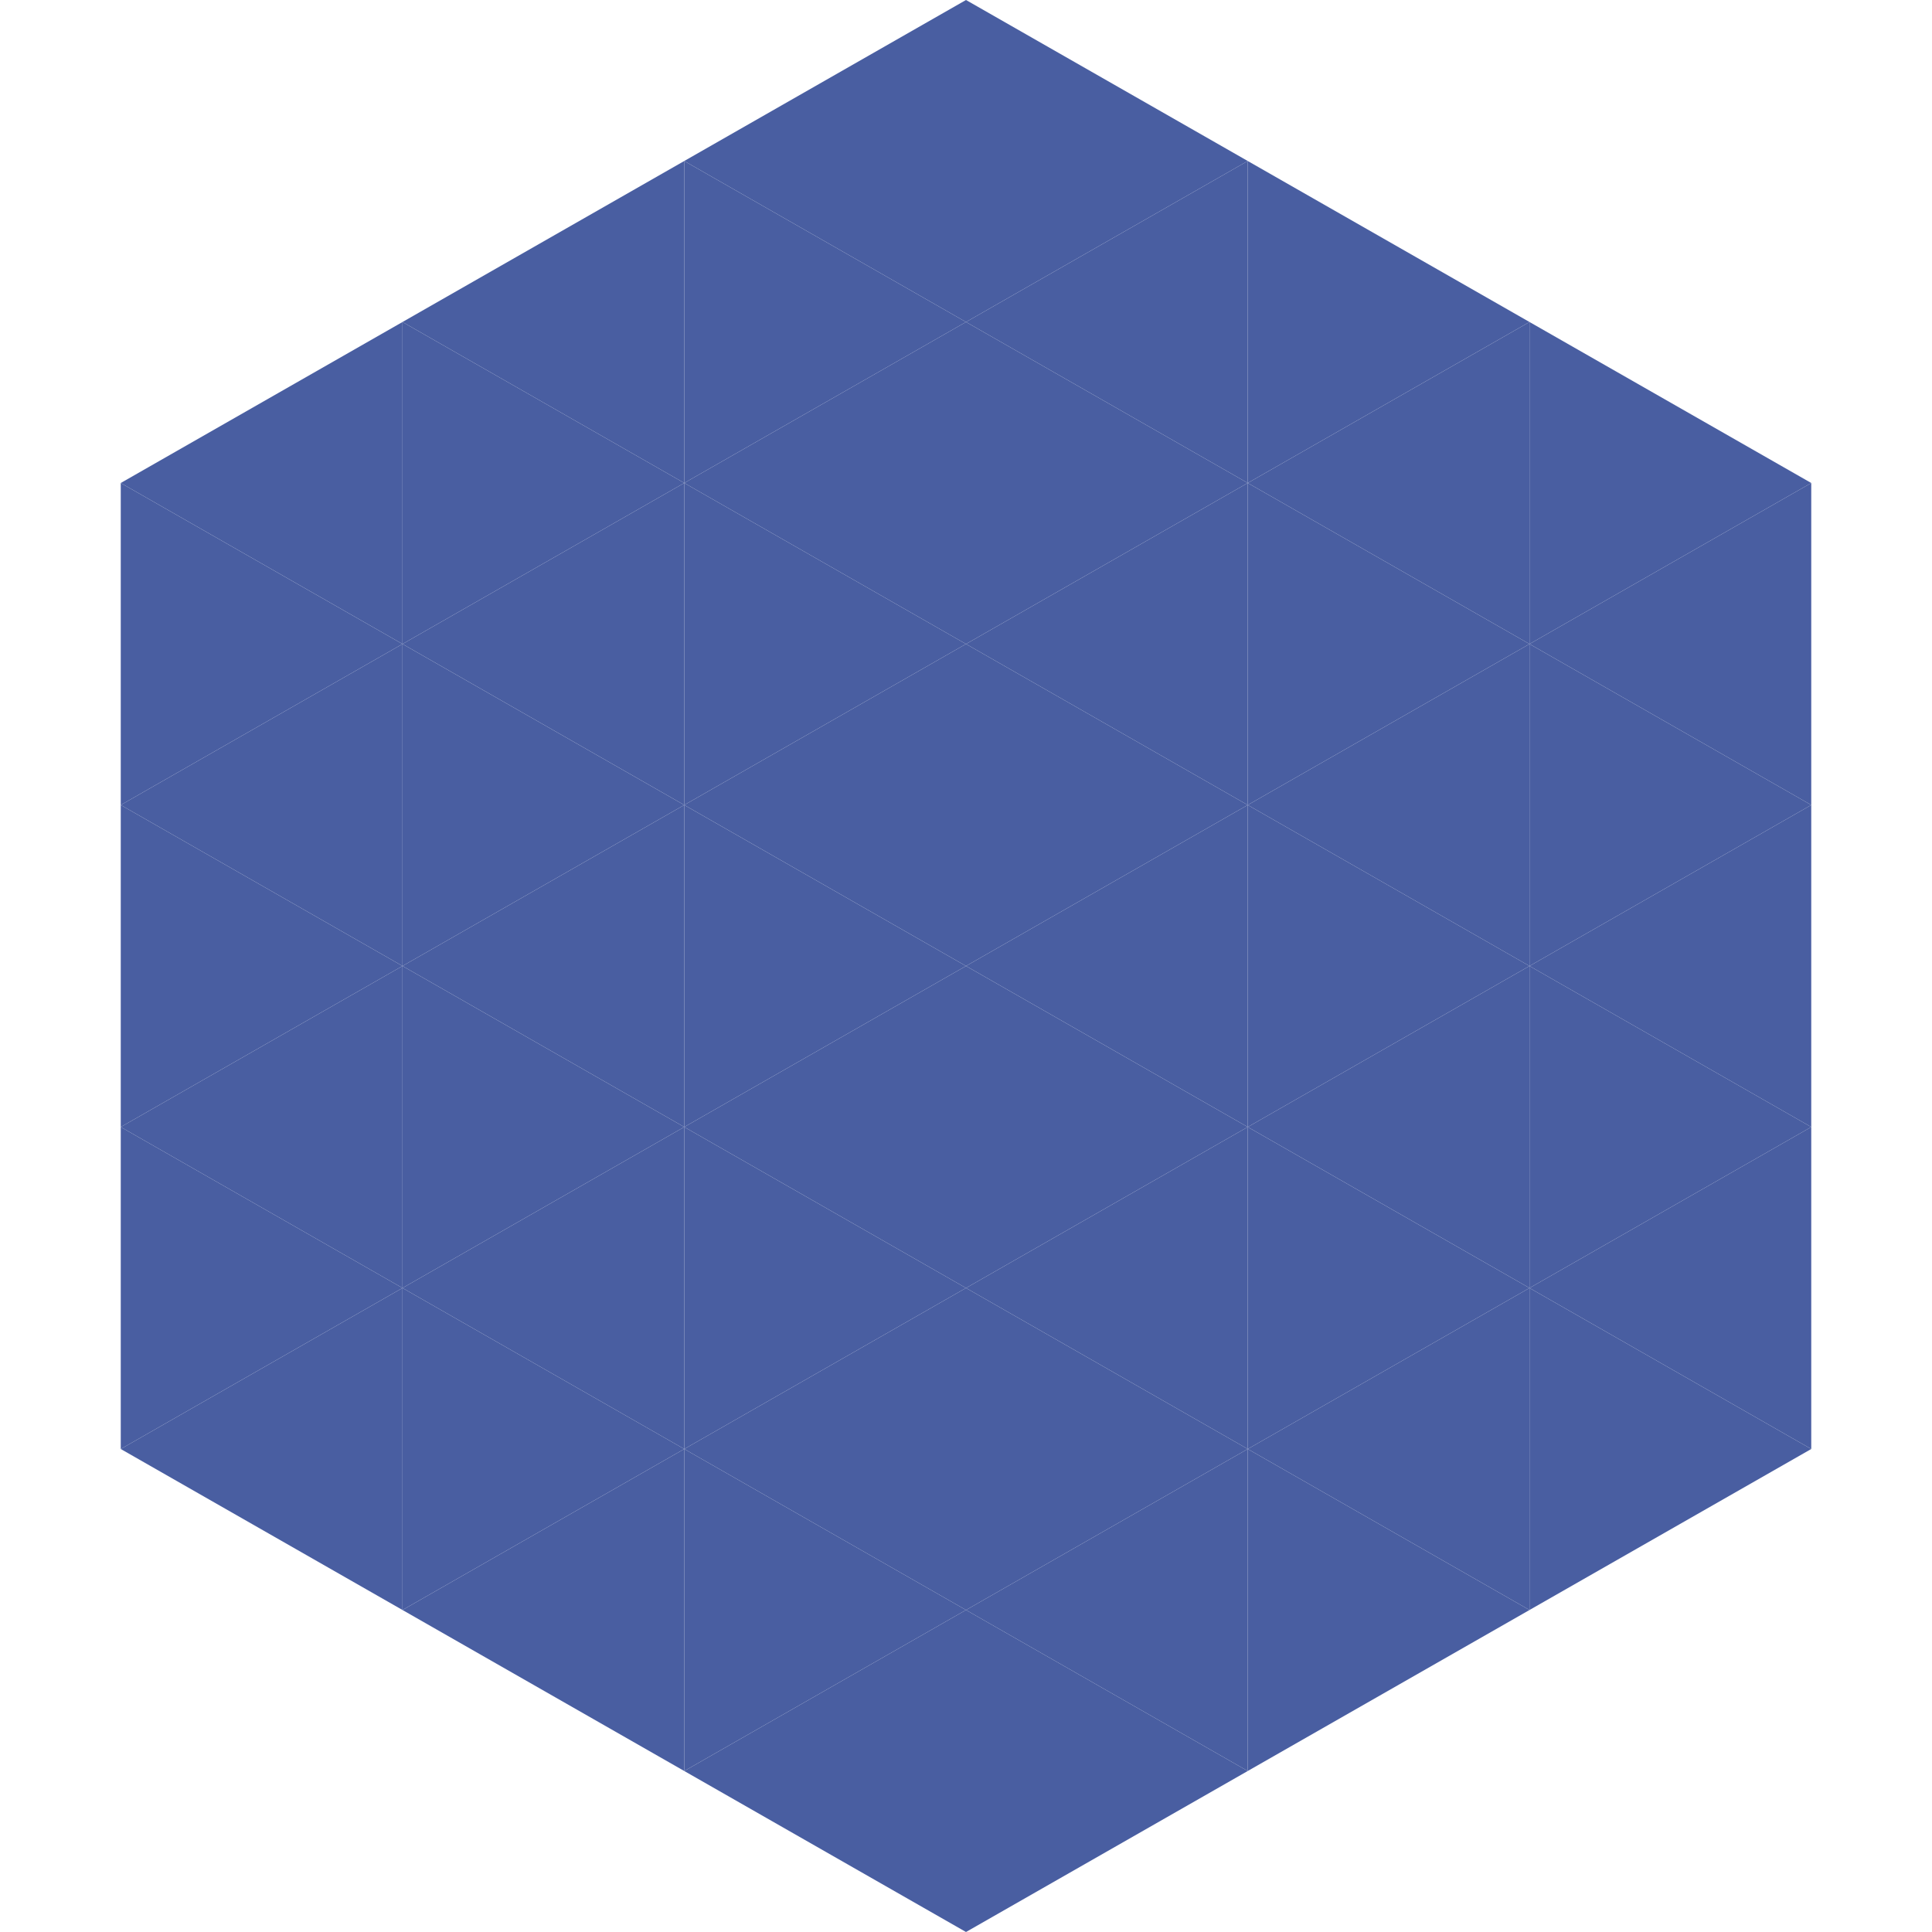
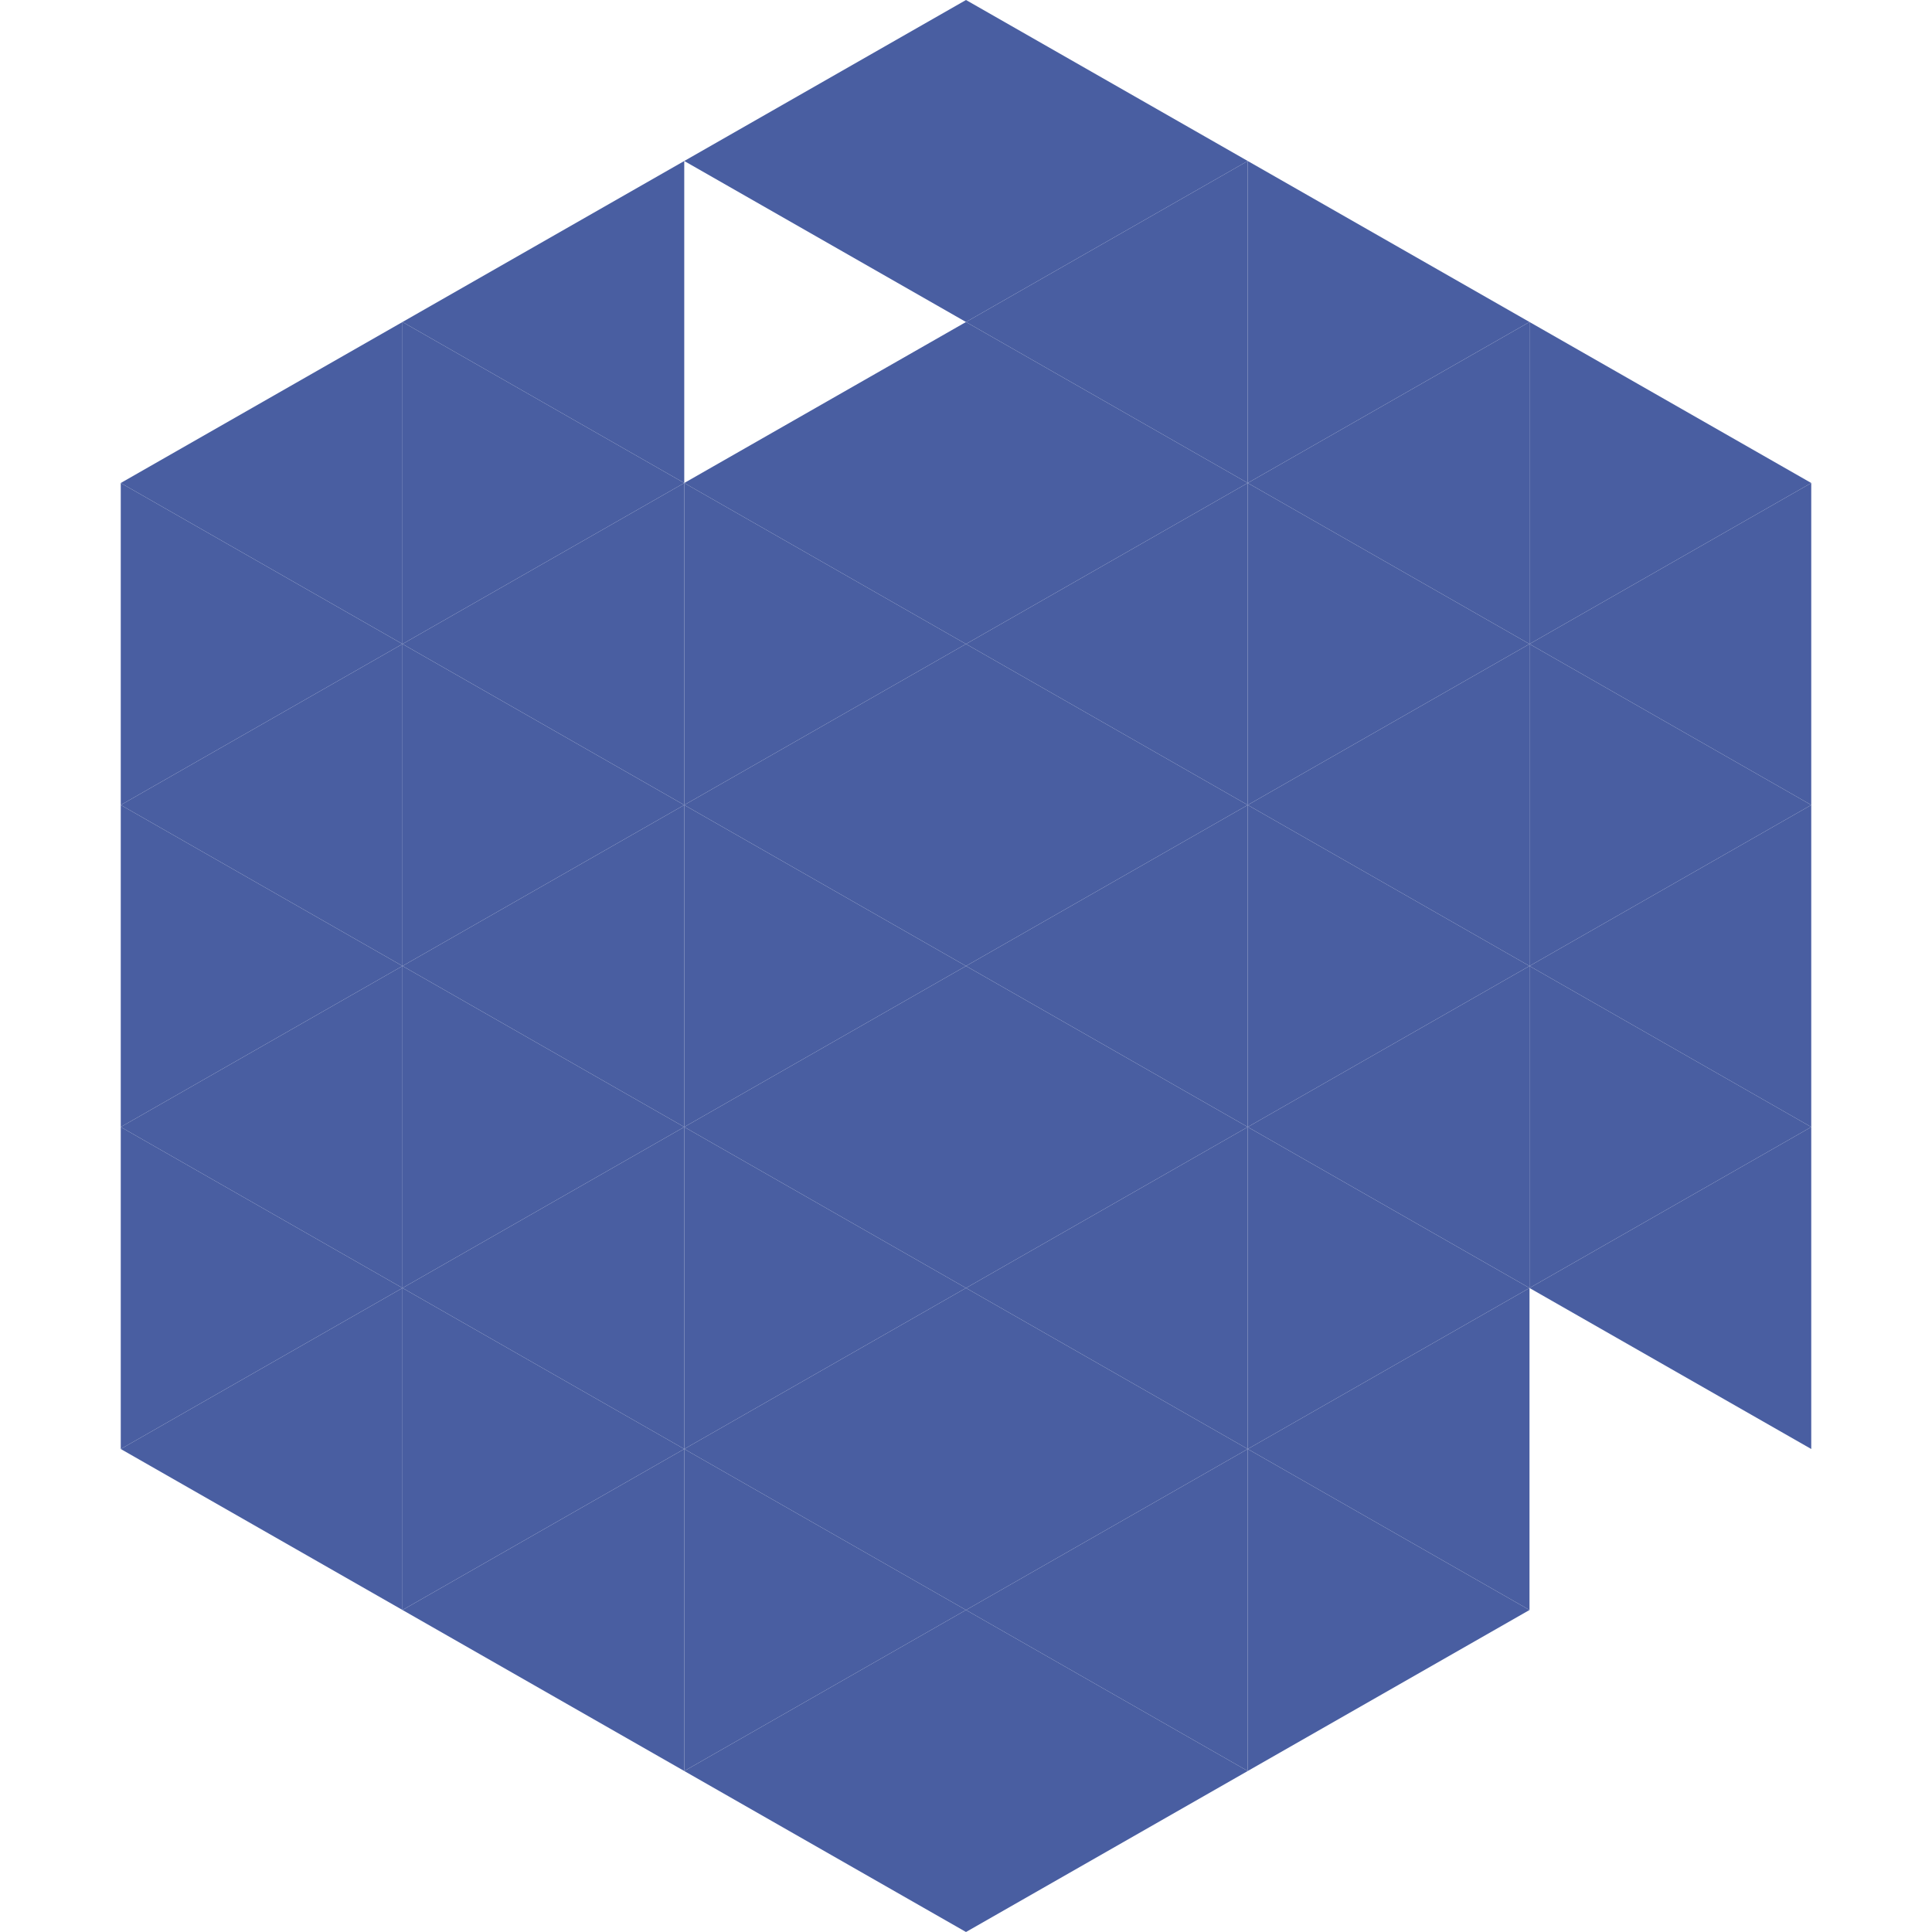
<svg xmlns="http://www.w3.org/2000/svg" width="240" height="240">
  <polygon points="50,40 15,60 50,80" style="fill:rgb(73,94,161)" />
  <polygon points="190,40 225,60 190,80" style="fill:rgb(73,94,161)" />
  <polygon points="15,60 50,80 15,100" style="fill:rgb(73,94,161)" />
  <polygon points="225,60 190,80 225,100" style="fill:rgb(73,94,161)" />
  <polygon points="50,80 15,100 50,120" style="fill:rgb(73,94,161)" />
  <polygon points="190,80 225,100 190,120" style="fill:rgb(73,94,161)" />
  <polygon points="15,100 50,120 15,140" style="fill:rgb(73,94,161)" />
  <polygon points="225,100 190,120 225,140" style="fill:rgb(73,94,161)" />
  <polygon points="50,120 15,140 50,160" style="fill:rgb(73,94,161)" />
  <polygon points="190,120 225,140 190,160" style="fill:rgb(73,94,161)" />
  <polygon points="15,140 50,160 15,180" style="fill:rgb(73,94,161)" />
  <polygon points="225,140 190,160 225,180" style="fill:rgb(73,94,161)" />
  <polygon points="50,160 15,180 50,200" style="fill:rgb(73,94,161)" />
-   <polygon points="190,160 225,180 190,200" style="fill:rgb(73,94,161)" />
  <polygon points="15,180 50,200 15,220" style="fill:rgb(255,255,255); fill-opacity:0" />
  <polygon points="225,180 190,200 225,220" style="fill:rgb(255,255,255); fill-opacity:0" />
  <polygon points="50,0 85,20 50,40" style="fill:rgb(255,255,255); fill-opacity:0" />
  <polygon points="190,0 155,20 190,40" style="fill:rgb(255,255,255); fill-opacity:0" />
  <polygon points="85,20 50,40 85,60" style="fill:rgb(73,94,161)" />
  <polygon points="155,20 190,40 155,60" style="fill:rgb(73,94,161)" />
  <polygon points="50,40 85,60 50,80" style="fill:rgb(73,94,161)" />
  <polygon points="190,40 155,60 190,80" style="fill:rgb(73,94,161)" />
  <polygon points="85,60 50,80 85,100" style="fill:rgb(73,94,161)" />
  <polygon points="155,60 190,80 155,100" style="fill:rgb(73,94,161)" />
  <polygon points="50,80 85,100 50,120" style="fill:rgb(73,94,161)" />
  <polygon points="190,80 155,100 190,120" style="fill:rgb(73,94,161)" />
  <polygon points="85,100 50,120 85,140" style="fill:rgb(73,94,161)" />
  <polygon points="155,100 190,120 155,140" style="fill:rgb(73,94,161)" />
  <polygon points="50,120 85,140 50,160" style="fill:rgb(73,94,161)" />
  <polygon points="190,120 155,140 190,160" style="fill:rgb(73,94,161)" />
  <polygon points="85,140 50,160 85,180" style="fill:rgb(73,94,161)" />
  <polygon points="155,140 190,160 155,180" style="fill:rgb(73,94,161)" />
  <polygon points="50,160 85,180 50,200" style="fill:rgb(73,94,161)" />
  <polygon points="190,160 155,180 190,200" style="fill:rgb(73,94,161)" />
  <polygon points="85,180 50,200 85,220" style="fill:rgb(73,94,161)" />
  <polygon points="155,180 190,200 155,220" style="fill:rgb(73,94,161)" />
  <polygon points="120,0 85,20 120,40" style="fill:rgb(73,94,161)" />
  <polygon points="120,0 155,20 120,40" style="fill:rgb(73,94,161)" />
-   <polygon points="85,20 120,40 85,60" style="fill:rgb(73,94,161)" />
  <polygon points="155,20 120,40 155,60" style="fill:rgb(73,94,161)" />
  <polygon points="120,40 85,60 120,80" style="fill:rgb(73,94,161)" />
  <polygon points="120,40 155,60 120,80" style="fill:rgb(73,94,161)" />
  <polygon points="85,60 120,80 85,100" style="fill:rgb(73,94,161)" />
  <polygon points="155,60 120,80 155,100" style="fill:rgb(73,94,161)" />
  <polygon points="120,80 85,100 120,120" style="fill:rgb(73,94,161)" />
  <polygon points="120,80 155,100 120,120" style="fill:rgb(73,94,161)" />
  <polygon points="85,100 120,120 85,140" style="fill:rgb(73,94,161)" />
  <polygon points="155,100 120,120 155,140" style="fill:rgb(73,94,161)" />
  <polygon points="120,120 85,140 120,160" style="fill:rgb(73,94,161)" />
  <polygon points="120,120 155,140 120,160" style="fill:rgb(73,94,161)" />
  <polygon points="85,140 120,160 85,180" style="fill:rgb(73,94,161)" />
  <polygon points="155,140 120,160 155,180" style="fill:rgb(73,94,161)" />
  <polygon points="120,160 85,180 120,200" style="fill:rgb(73,94,161)" />
  <polygon points="120,160 155,180 120,200" style="fill:rgb(73,94,161)" />
  <polygon points="85,180 120,200 85,220" style="fill:rgb(73,94,161)" />
  <polygon points="155,180 120,200 155,220" style="fill:rgb(73,94,161)" />
  <polygon points="120,200 85,220 120,240" style="fill:rgb(73,94,161)" />
  <polygon points="120,200 155,220 120,240" style="fill:rgb(73,94,161)" />
  <polygon points="85,220 120,240 85,260" style="fill:rgb(255,255,255); fill-opacity:0" />
  <polygon points="155,220 120,240 155,260" style="fill:rgb(255,255,255); fill-opacity:0" />
</svg>